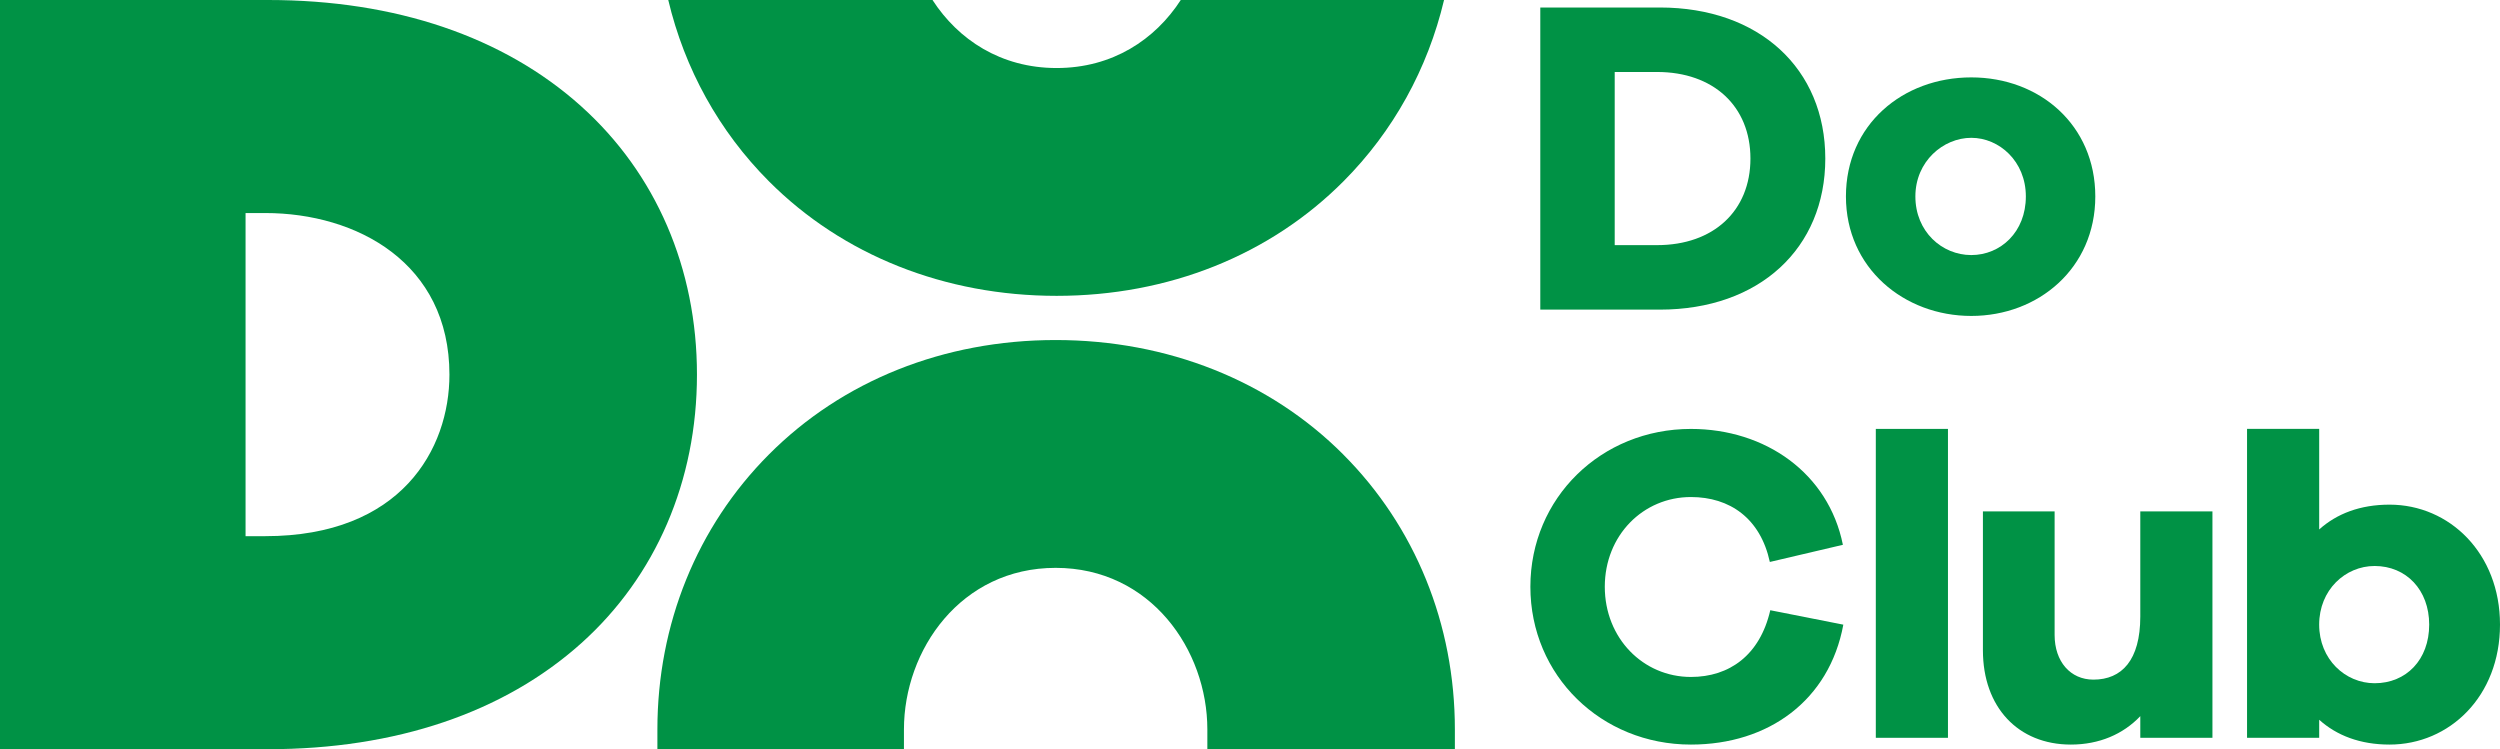
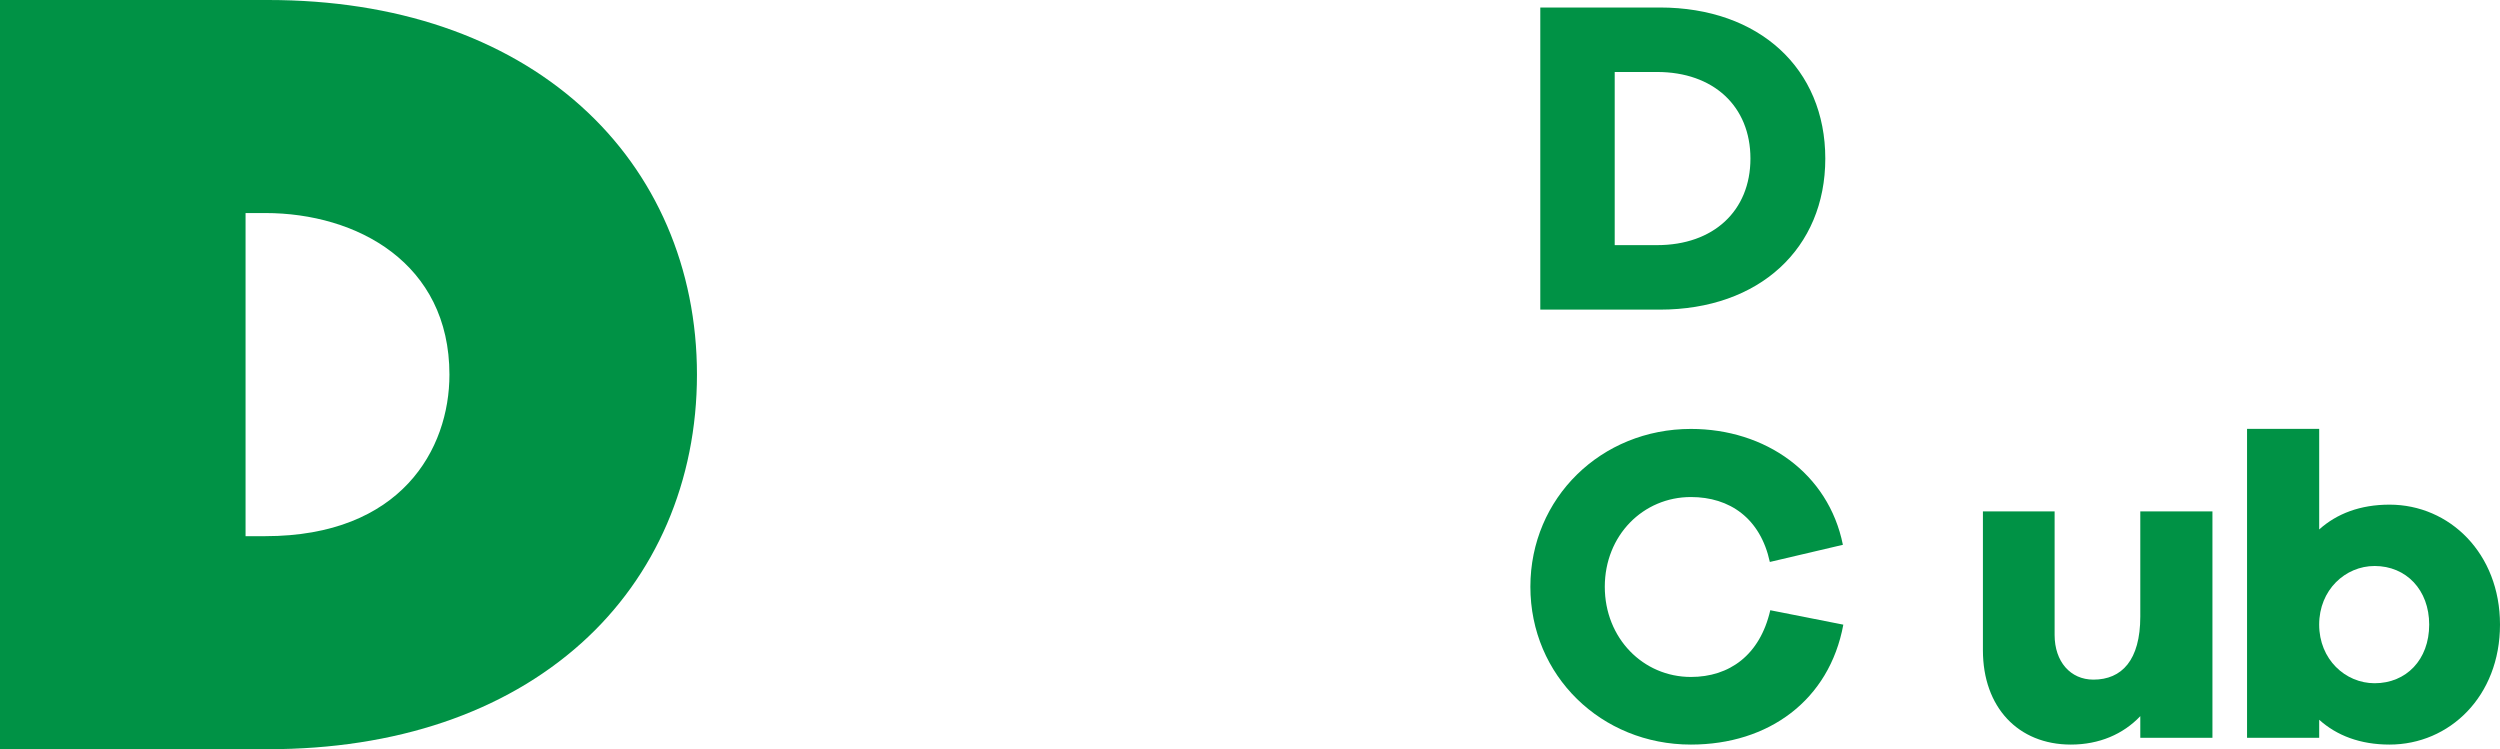
<svg xmlns="http://www.w3.org/2000/svg" id="Layer_1" data-name="Layer 1" viewBox="0 0 1233.32 369.6">
  <path d="M286.75,52.46C248.55,18.14,195.14,0,132.29,0H0v369.6h132.29c62.91,0,116.32-18.07,154.45-52.27,36.82-33.02,57.09-80.09,57.09-132.53s-20.27-99.26-57.09-132.34ZM221.72,184.8c0,36.77-23.8,79.71-90.89,79.71h-9.69V105.1h9.69c45.24,0,90.89,24.65,90.89,79.71Z" fill="#009245" />
-   <path d="M662.68,224.22c-36.35-36.42-86.74-56.47-141.9-56.47s-105.19,20.06-141.48,56.48c-35.46,35.59-54.99,83.76-54.99,135.62v9.76h121.63v-9.76c0-39.18,27.99-79.71,74.84-79.71s74.84,40.52,74.84,79.71v9.76h122.11v-9.76c0-51.89-19.55-100.05-55.06-135.62Z" fill="#009245" />
  <path d="M818.82,3.7c49.17,0,81.65,30.26,81.65,74.52s-32.48,74.53-81.65,74.53h-58.95V3.7h58.95ZM817.49,120.93c27.81,0,46.05-16.91,46.05-42.71s-18.24-42.71-46.05-42.71h-20.91v85.43h20.91Z" fill="#009245" />
-   <path d="M1033.67,96.91c0,35.37-28.03,58.95-61.18,58.95s-61.84-23.58-61.84-58.95,28.03-58.73,61.84-58.73,61.18,23.58,61.18,58.73ZM999.41,96.91c0-17.35-13.13-28.92-26.92-28.92s-27.58,11.57-27.58,28.92,13.13,28.92,27.58,28.92,26.92-11.35,26.92-28.92Z" fill="#009245" />
  <path d="M909.37,308.14c-6.9,37.37-36.93,59.18-75.19,59.18-44.27,0-79.2-34.04-79.2-77.86s34.93-77.86,79.2-77.86c36.71,0,67.85,21.8,74.97,57.17l-36.04,8.46c-4.67-21.58-19.8-32.03-38.93-32.03-23.58,0-42.49,18.91-42.49,44.27s18.91,44.49,42.49,44.49c18.91,0,34.04-10.68,39.15-32.92l36.04,7.12Z" fill="#009245" />
-   <path d="M925.39,363.98v-152.39h35.59v152.39h-35.59Z" fill="#009245" />
  <path d="M1091.46,363.98h-35.59v-10.68c-8.45,8.9-20.24,14.02-34.26,14.02-26.03,0-43.38-18.46-43.38-46.5v-68.52h35.37v60.96c0,13.13,7.79,22.02,19.13,22.02,14.01,0,23.14-9.57,23.14-31.15v-51.83h35.59v111.68Z" fill="#009245" />
  <path d="M1233.32,308.14c0,35.37-24.92,59.18-54.5,59.18-14.46,0-26.03-4.45-34.7-12.24v8.9h-35.59v-152.39h35.59v49.61c8.67-7.79,20.24-12.24,34.7-12.24,29.59,0,54.5,24.03,54.5,59.18ZM1198.39,308.14c0-17.13-11.35-28.92-26.92-28.92-14.46,0-27.36,11.79-27.36,28.92s12.9,28.92,27.36,28.92c15.57,0,26.92-11.57,26.92-28.92Z" fill="#009245" />
-   <path d="M582.51,0c-12.65,19.53-33.68,33.56-61.24,33.56S472.67,19.53,460.03,0h-130.36c8.05,33.92,25.02,64.75,49.7,89.48,36.35,36.42,86.74,56.47,141.9,56.47s105.19-20.06,141.48-56.48C687.4,64.73,704.34,33.91,712.39,0h-129.87Z" fill="#009245" />
</svg>